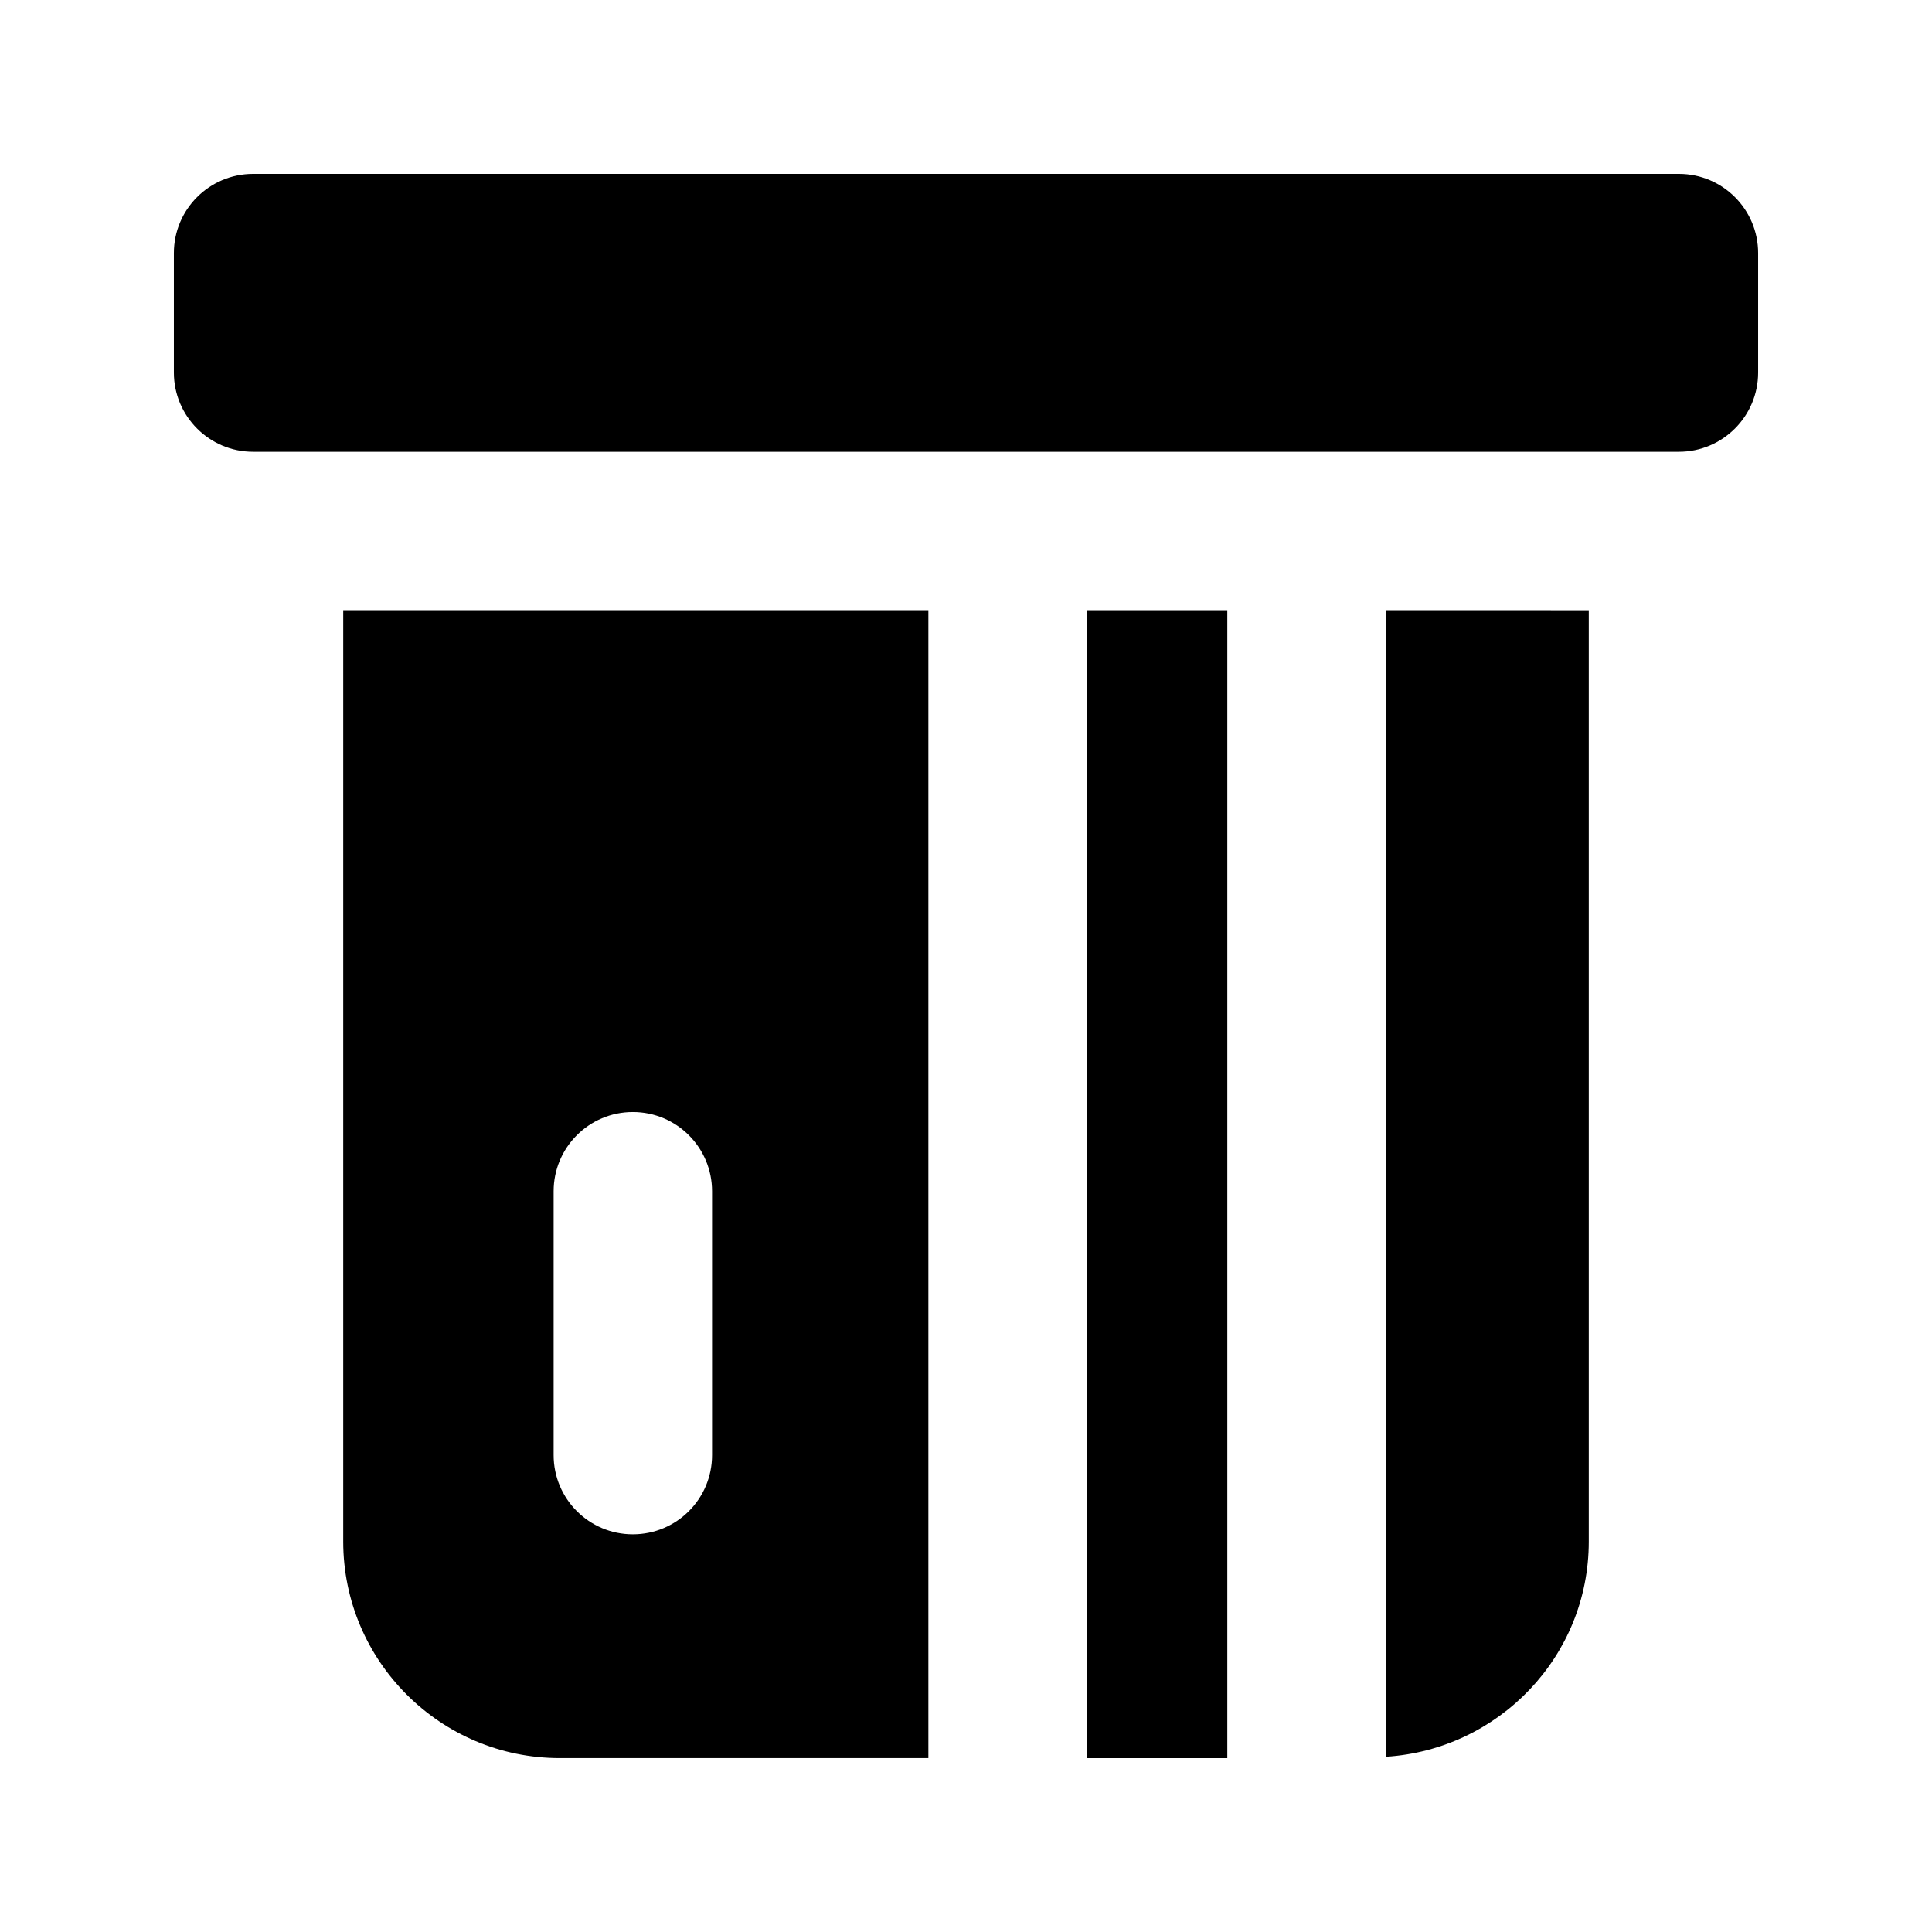
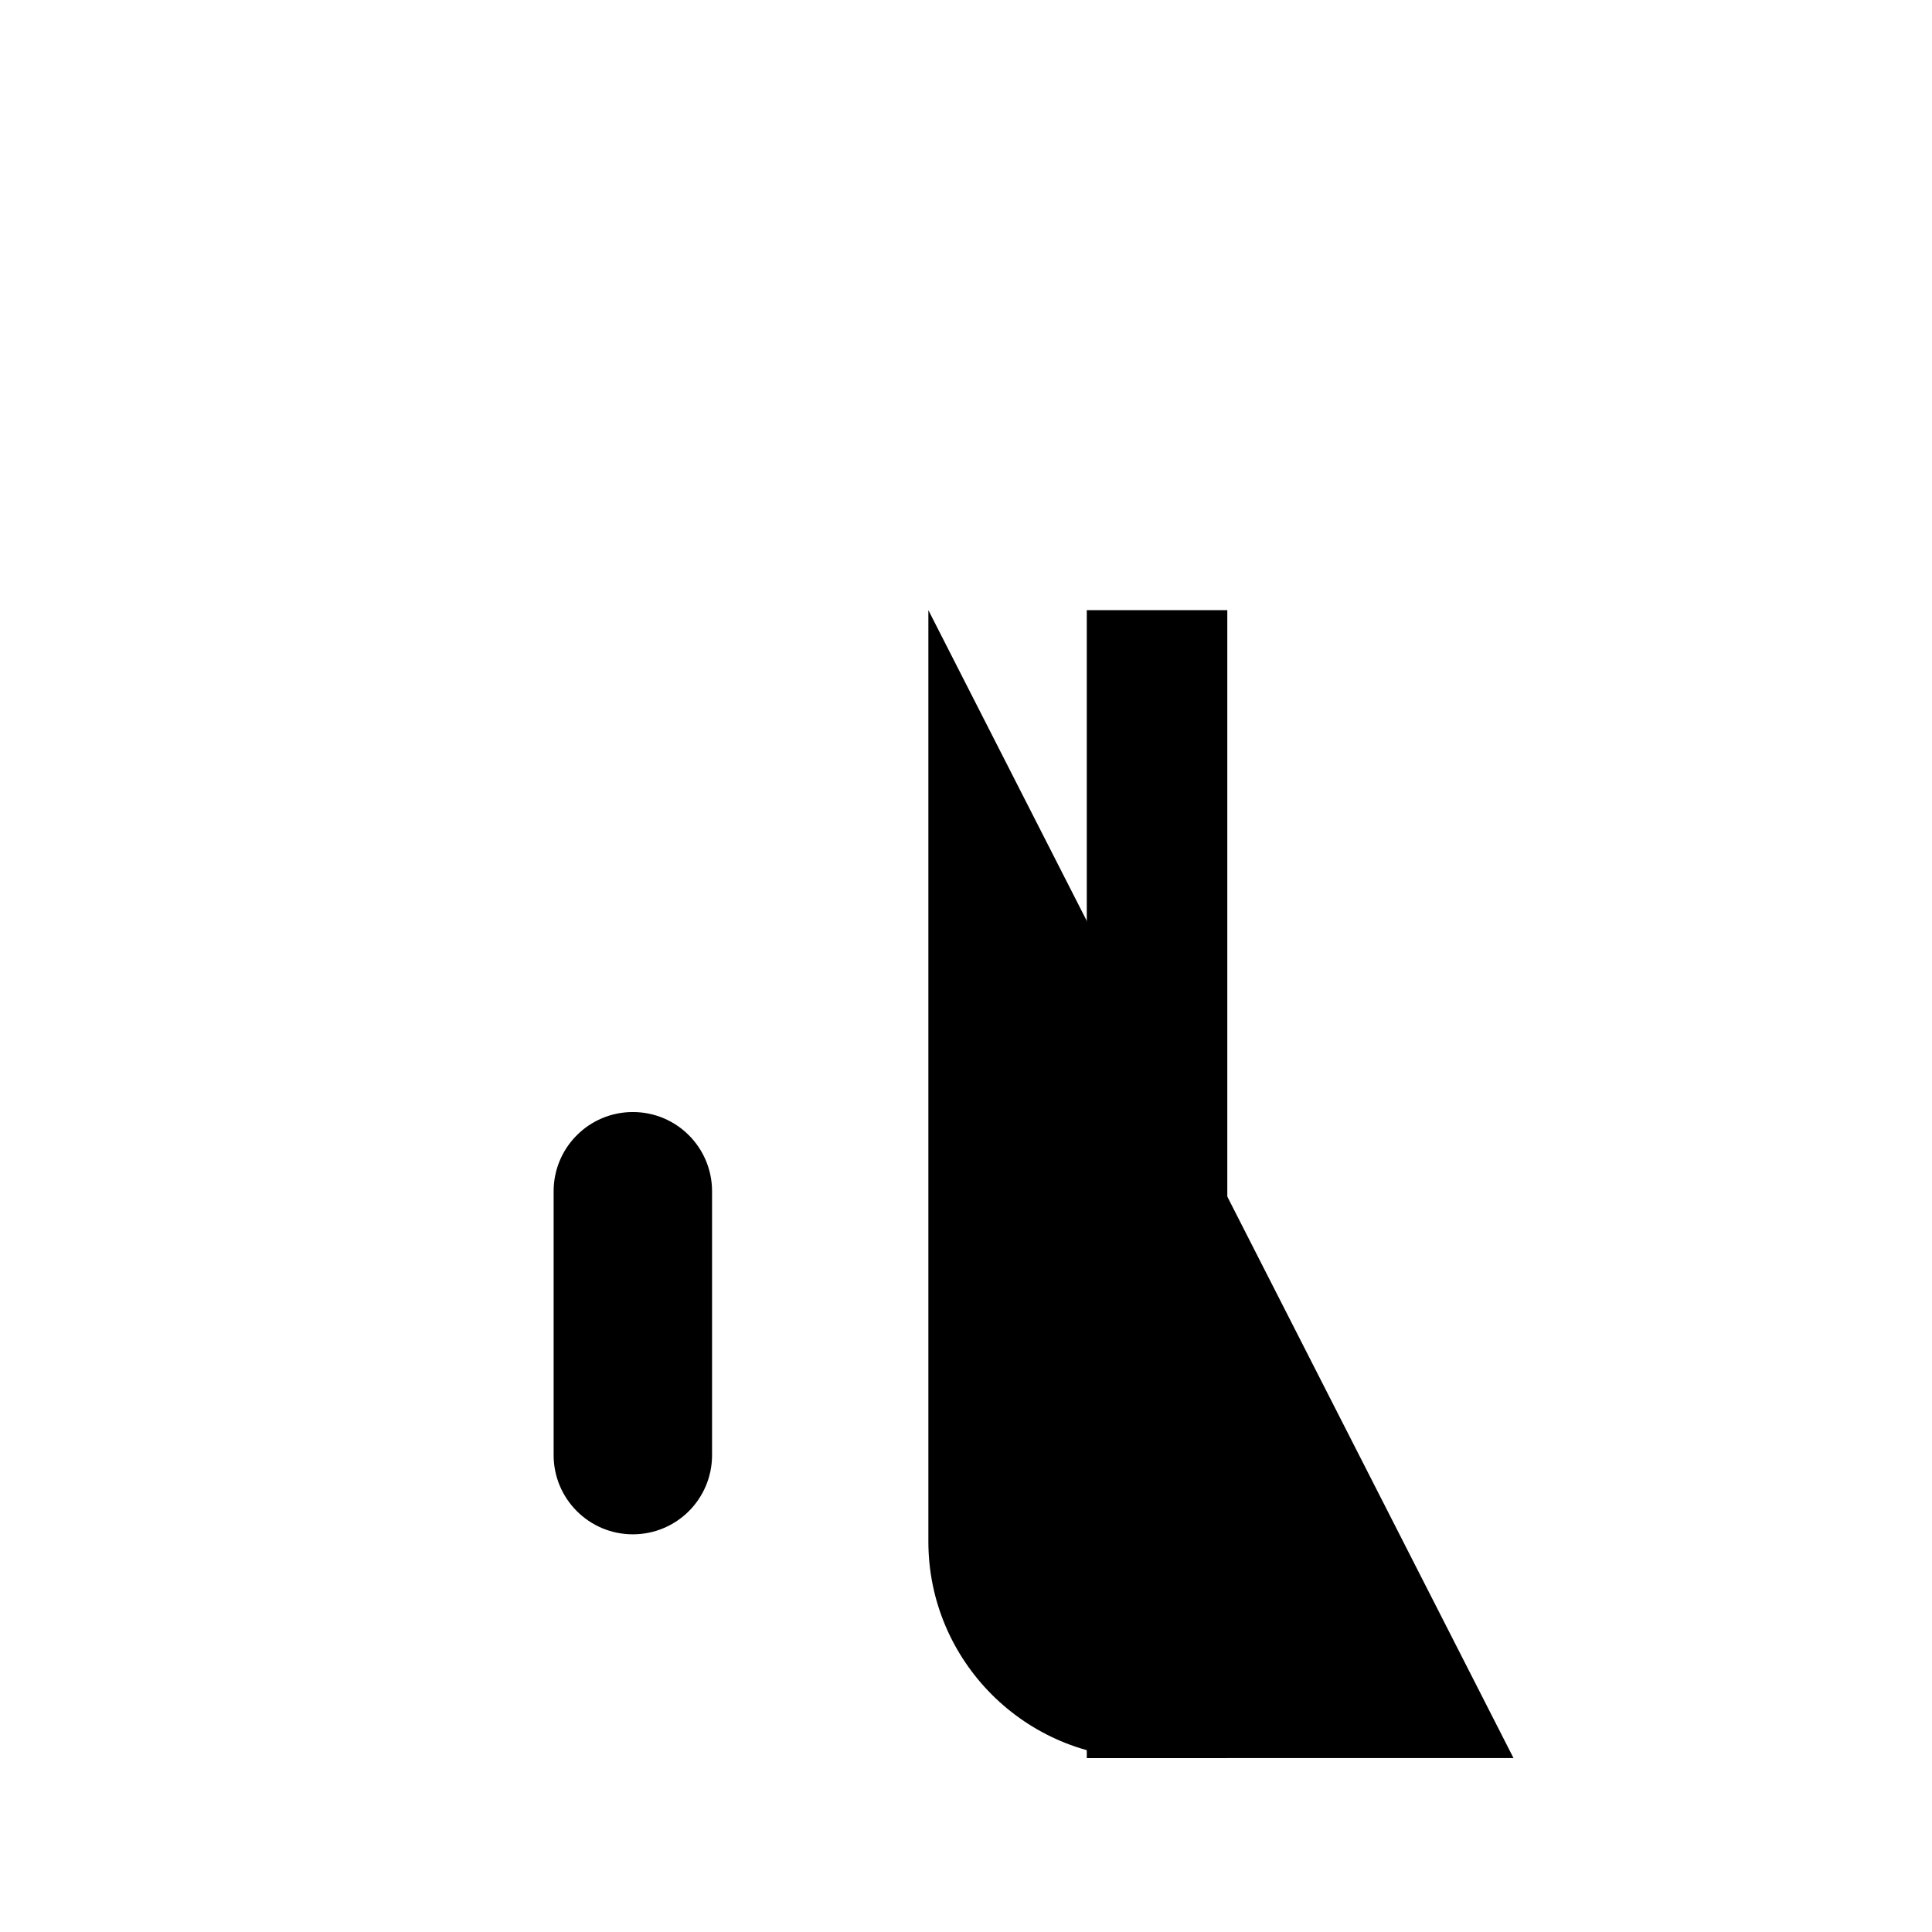
<svg xmlns="http://www.w3.org/2000/svg" fill="#000000" width="800px" height="800px" version="1.1" viewBox="144 144 512 512">
  <g>
    <path d="m432.01 305.7h37.238v304.22h-37.238z" />
-     <path d="m511.26 305.7v303.86c29.934-1.891 53.781-26.598 53.781-57.016v-246.84z" />
-     <path d="m390.03 305.7h-155.07v246.84c0 31.637 25.738 57.371 57.375 57.371h97.695zm-78.32 244.91c-11.609 0-20.992-9.406-20.992-20.992v-69.926c0-11.586 9.383-20.992 20.992-20.992s20.992 9.406 20.992 20.992v69.926c0 11.609-9.383 20.992-20.992 20.992z" />
-     <path d="m588.93 190.08h-377.86c-11.59 0-20.992 9.402-20.992 20.992v31.656c0 11.586 9.406 20.992 20.992 20.992h377.86c11.586 0 20.992-9.406 20.992-20.992v-31.656c0-11.59-9.402-20.992-20.992-20.992z" />
+     <path d="m390.03 305.7v246.84c0 31.637 25.738 57.371 57.375 57.371h97.695zm-78.32 244.91c-11.609 0-20.992-9.406-20.992-20.992v-69.926c0-11.586 9.383-20.992 20.992-20.992s20.992 9.406 20.992 20.992v69.926c0 11.609-9.383 20.992-20.992 20.992z" />
  </g>
</svg>